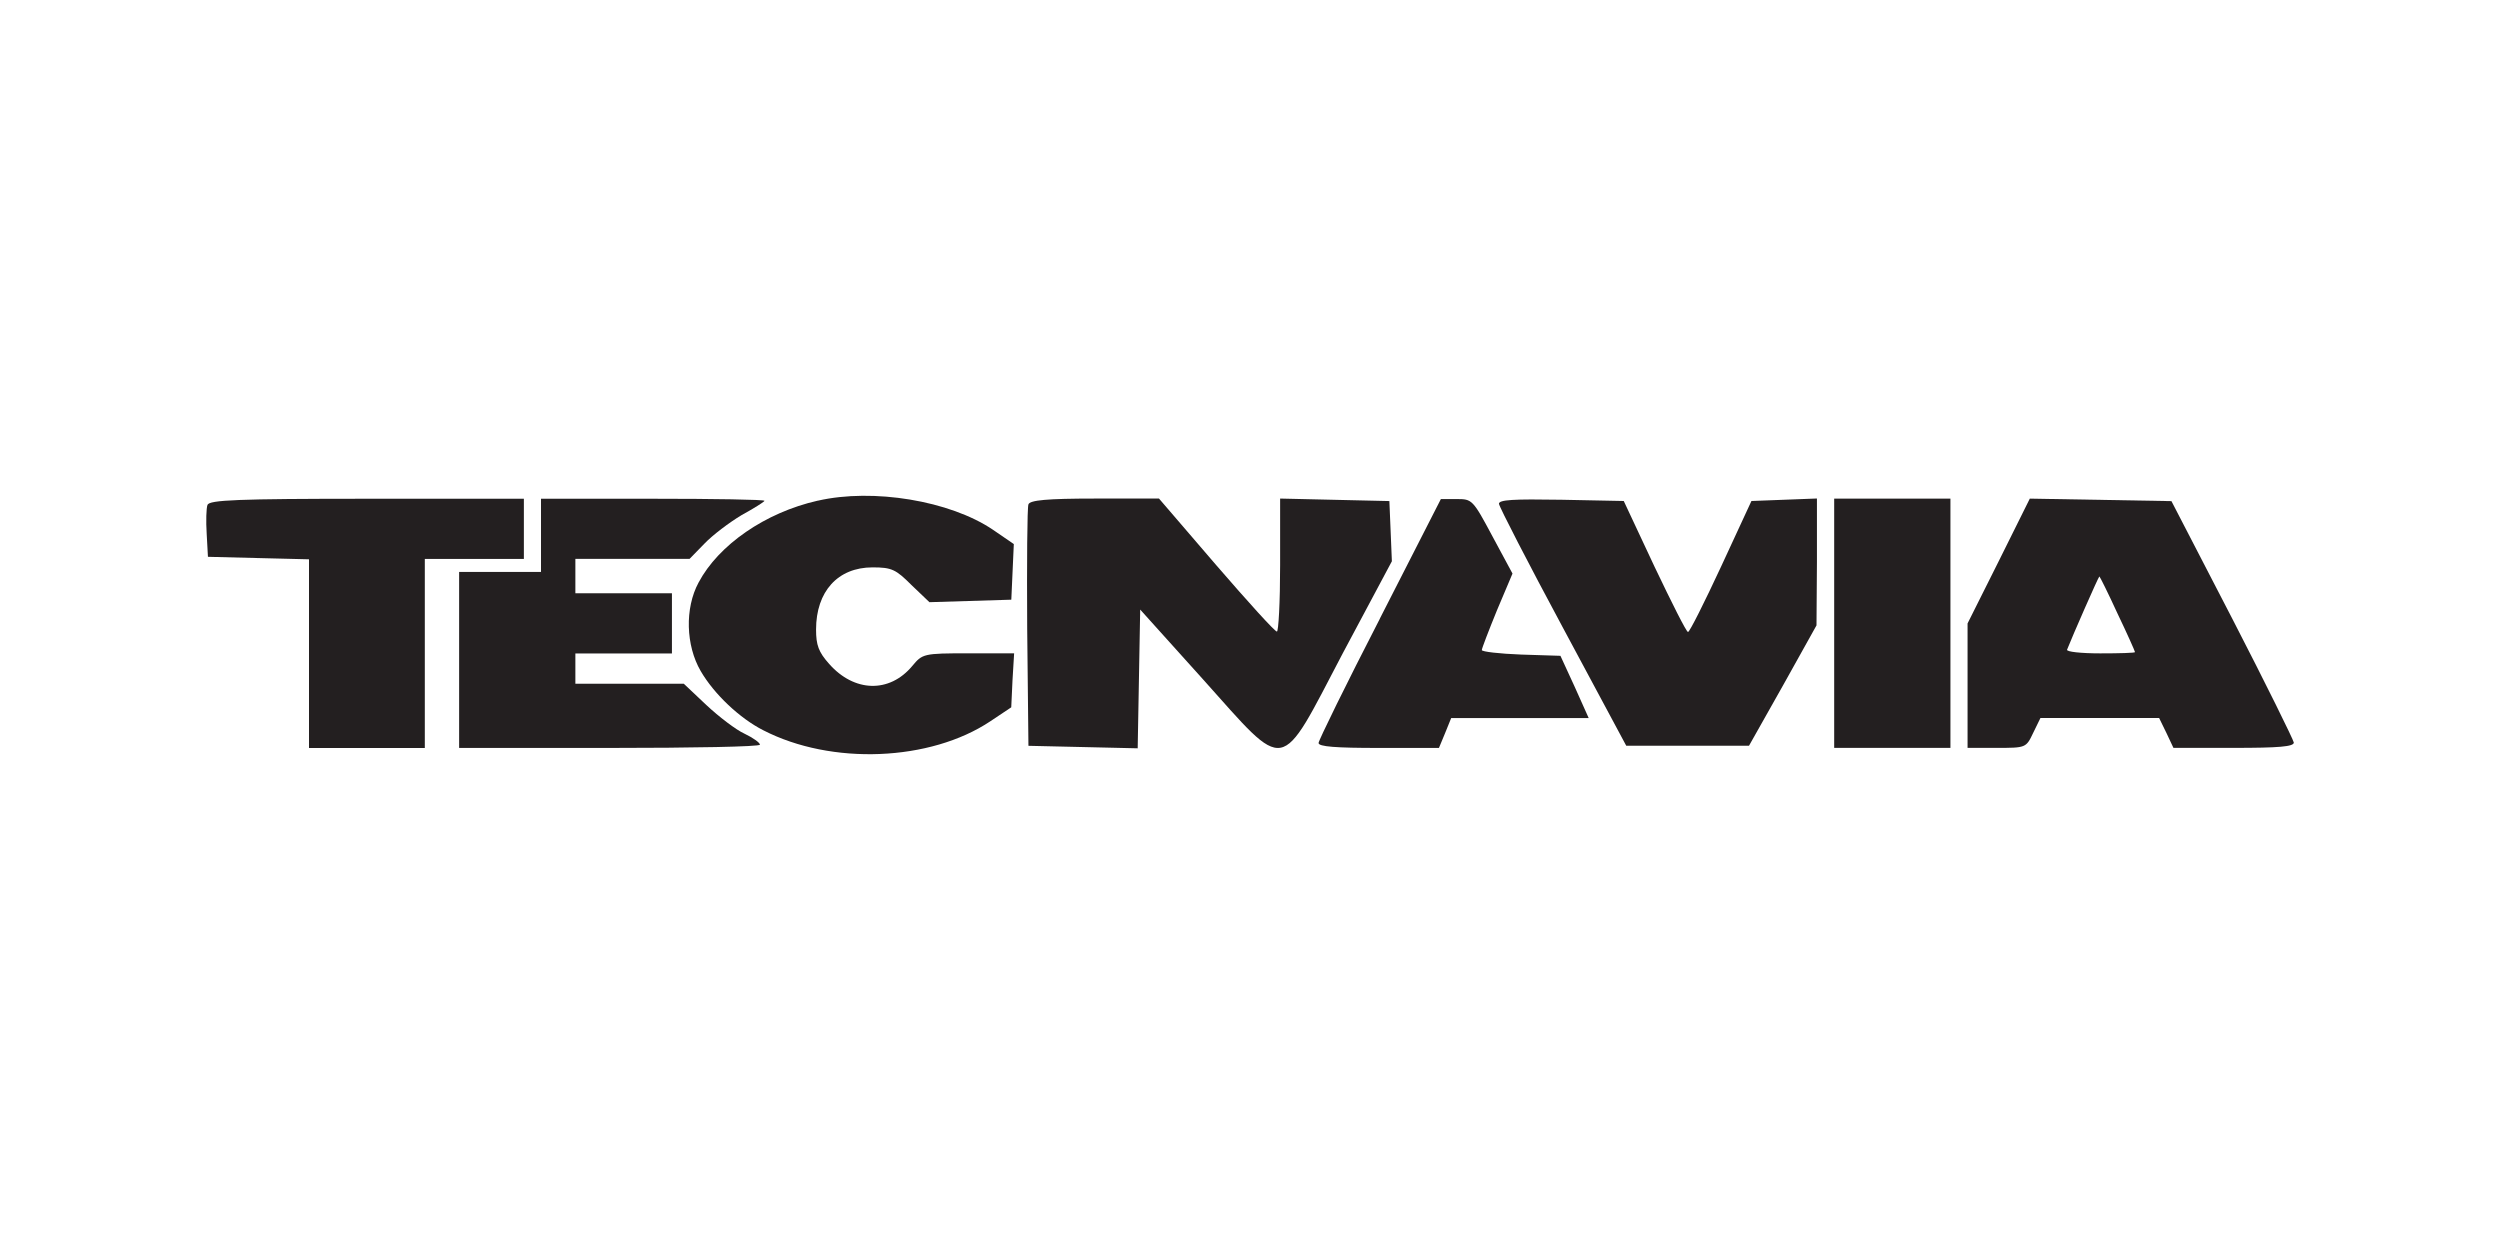
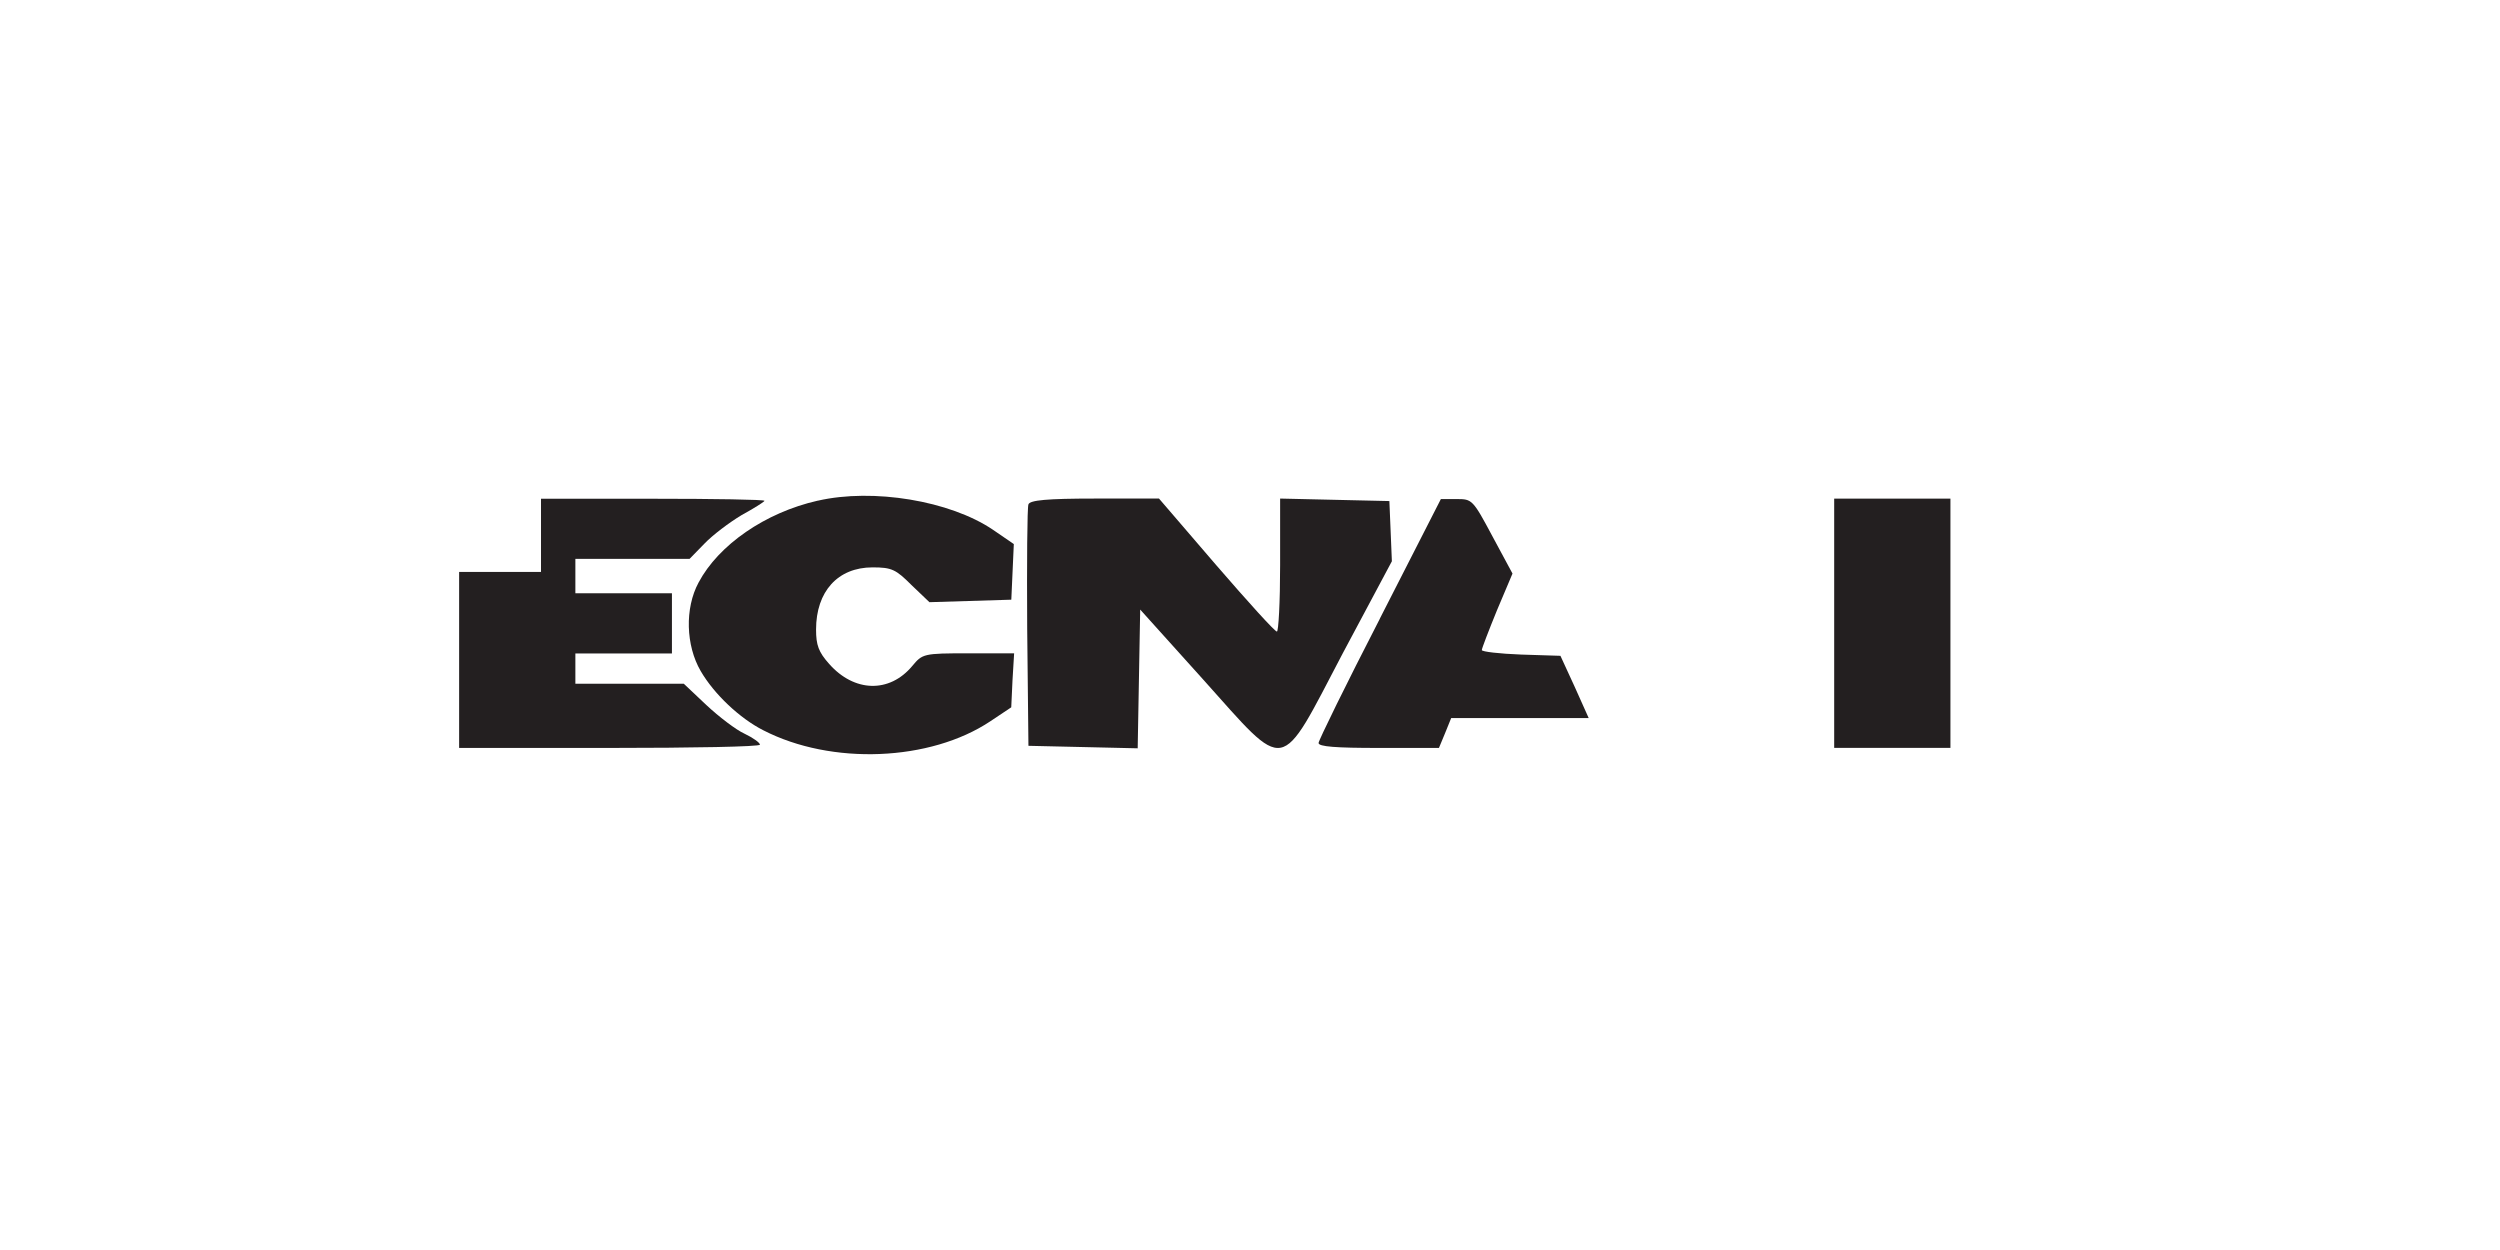
<svg xmlns="http://www.w3.org/2000/svg" id="Layer_1" viewBox="0 0 400 200">
  <defs>
    <style>
      .cls-1 {
        fill: #231f20;
      }
    </style>
  </defs>
  <path class="cls-1" d="M130.82,80.11c-8.38,1.9-15.85,7.07-19.05,13.1-2.23,4.13-2.03,10.08.33,14.14,2.16,3.73,6.29,7.6,10.02,9.49,10.93,5.63,26.71,4.98,36.34-1.44l3.34-2.23.2-4.32.26-4.32h-7.33c-7.2,0-7.33.07-8.97,2.03-3.67,4.39-9.3,4.19-13.29-.33-1.7-1.9-2.1-3.01-2.1-5.5,0-6.09,3.47-9.95,9.04-9.95,3.08,0,3.73.33,6.22,2.82l2.88,2.75,6.55-.2,6.55-.2.2-4.45.2-4.45-3.34-2.29c-6.88-4.65-19.18-6.68-28.02-4.65Z" />
-   <path class="cls-1" d="M33.2,80.77c-.2.52-.26,2.62-.13,4.65l.2,3.67,8.05.2,8.12.2v30.19h18.53v-30.25h15.85v-9.63h-25.14c-20.63,0-25.21.2-25.47.98Z" />
  <path class="cls-1" d="M86.56,85.68v5.83h-13.1v28.16h24.1c13.23,0,24.03-.2,24.03-.52s-1.11-1.11-2.49-1.77c-1.31-.59-4.06-2.68-6.09-4.58l-3.6-3.4h-17.35v-4.85h15.45v-9.63h-15.45v-5.5h18.27l2.36-2.42c1.31-1.38,3.99-3.4,5.96-4.58,2.03-1.11,3.67-2.16,3.67-2.29,0-.2-8.05-.33-17.88-.33h-17.88v5.89Z" />
  <path class="cls-1" d="M164.55,80.7c-.2.46-.26,9.36-.2,19.77l.2,18.86,8.77.2,8.71.2.2-11.07.2-11.13,10.02,11.13c13.62,15.19,12.11,15.45,22.39-4.13l7.86-14.73-.2-4.85-.2-4.78-8.77-.2-8.71-.2v10.67c0,5.89-.26,10.67-.52,10.61-.33,0-4.65-4.78-9.69-10.61l-9.17-10.67h-10.28c-7.66,0-10.35.26-10.61.92Z" />
  <path class="cls-1" d="M220.79,98.97c-5.43,10.54-9.82,19.51-9.82,19.91,0,.59,2.82.79,9.63.79h9.63l.98-2.36.98-2.42h22l-2.23-4.98-2.29-4.98-6.29-.2c-3.47-.13-6.29-.46-6.29-.72s1.11-3.14,2.42-6.35l2.49-5.89-3.21-5.96c-3.14-5.89-3.27-5.96-5.7-5.96h-2.55l-9.76,19.12Z" />
-   <path class="cls-1" d="M239.84,80.63c.07.52,4.65,9.43,10.21,19.77l10.15,18.92h19.64l5.43-9.63,5.37-9.63.07-10.15v-10.15l-5.24.2-5.24.2-4.85,10.48c-2.68,5.76-5.04,10.48-5.3,10.48s-2.62-4.71-5.37-10.48l-4.91-10.48-9.95-.2c-7.79-.13-10.02,0-10.02.65Z" />
  <path class="cls-1" d="M293.47,99.75v19.91h18.6v-39.88h-18.6v19.97Z" />
-   <path class="cls-1" d="M319.79,89.8l-4.98,9.95v19.91h4.65c4.65,0,4.71,0,5.83-2.36l1.18-2.42h18.99l1.18,2.42,1.11,2.36h9.63c7.27,0,9.63-.2,9.63-.85-.07-.46-4.45-9.36-9.82-19.77l-9.76-18.86-11.33-.2-11.33-.2-4.98,10.02ZM338.78,98.12c1.57,3.27,2.82,6.09,2.82,6.22s-2.49.2-5.57.2-5.43-.26-5.3-.59c.79-2.03,5.04-11.72,5.17-11.72.07,0,1.38,2.62,2.88,5.89Z" />
</svg>